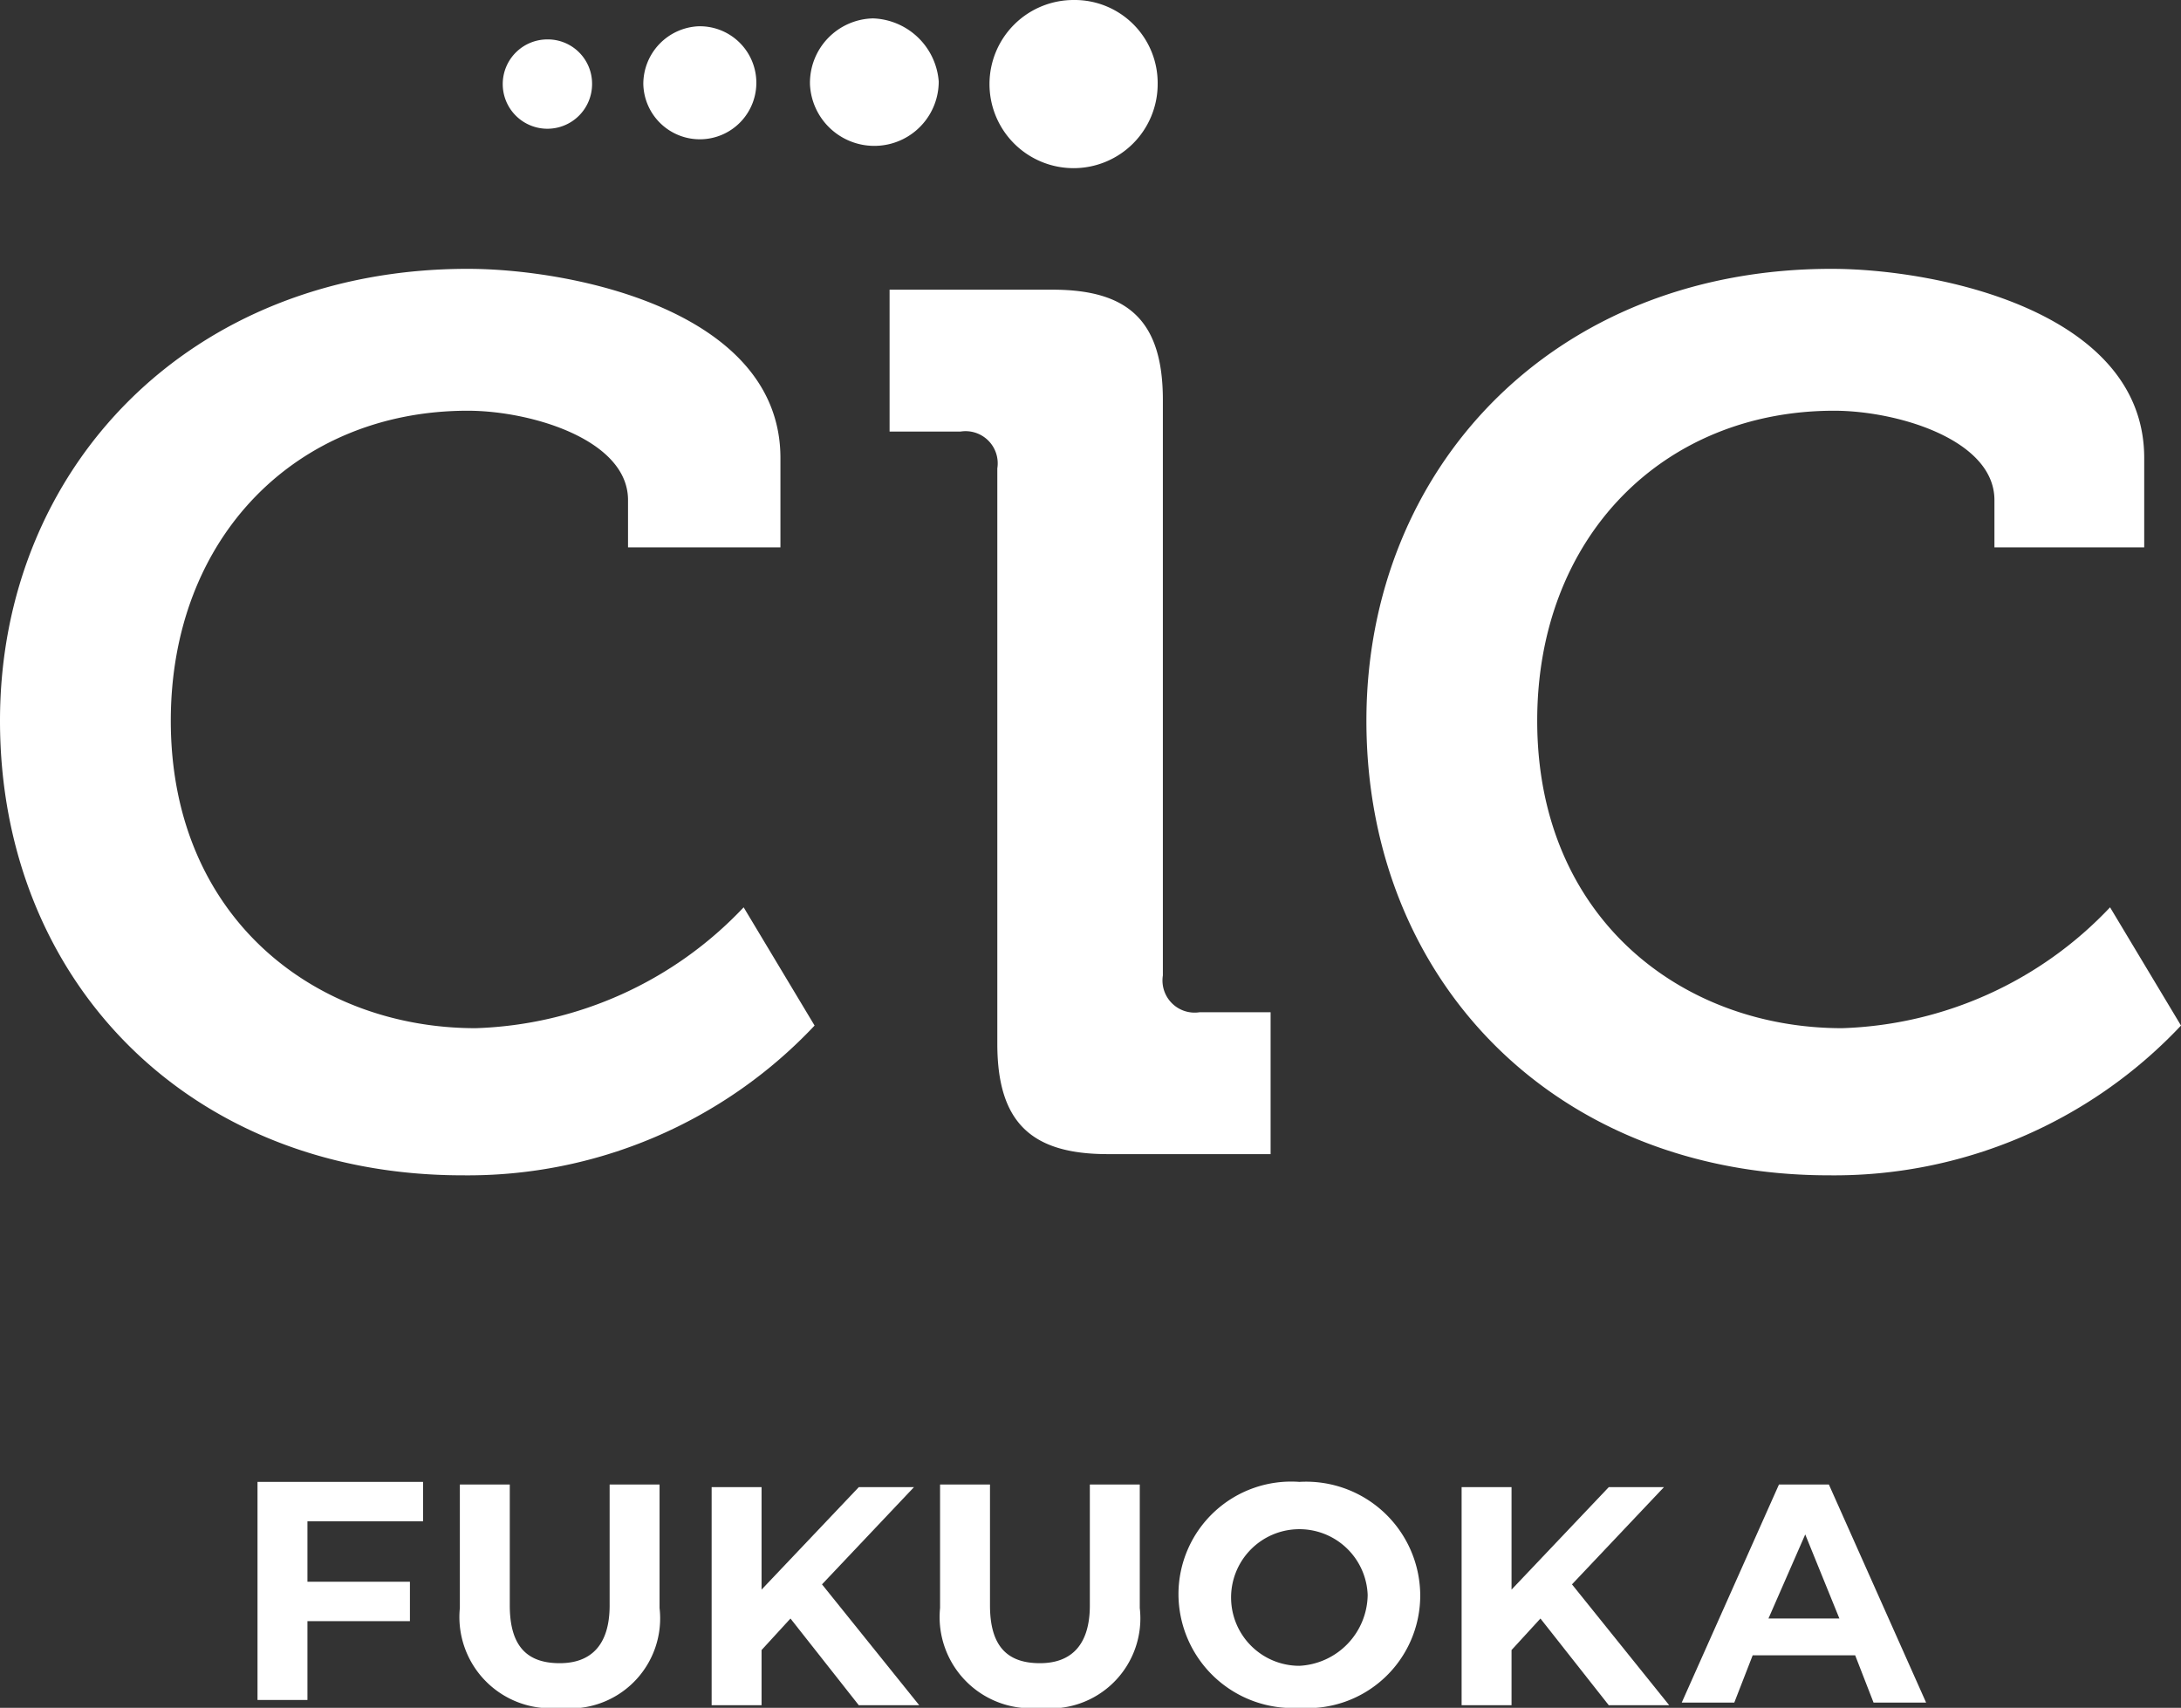
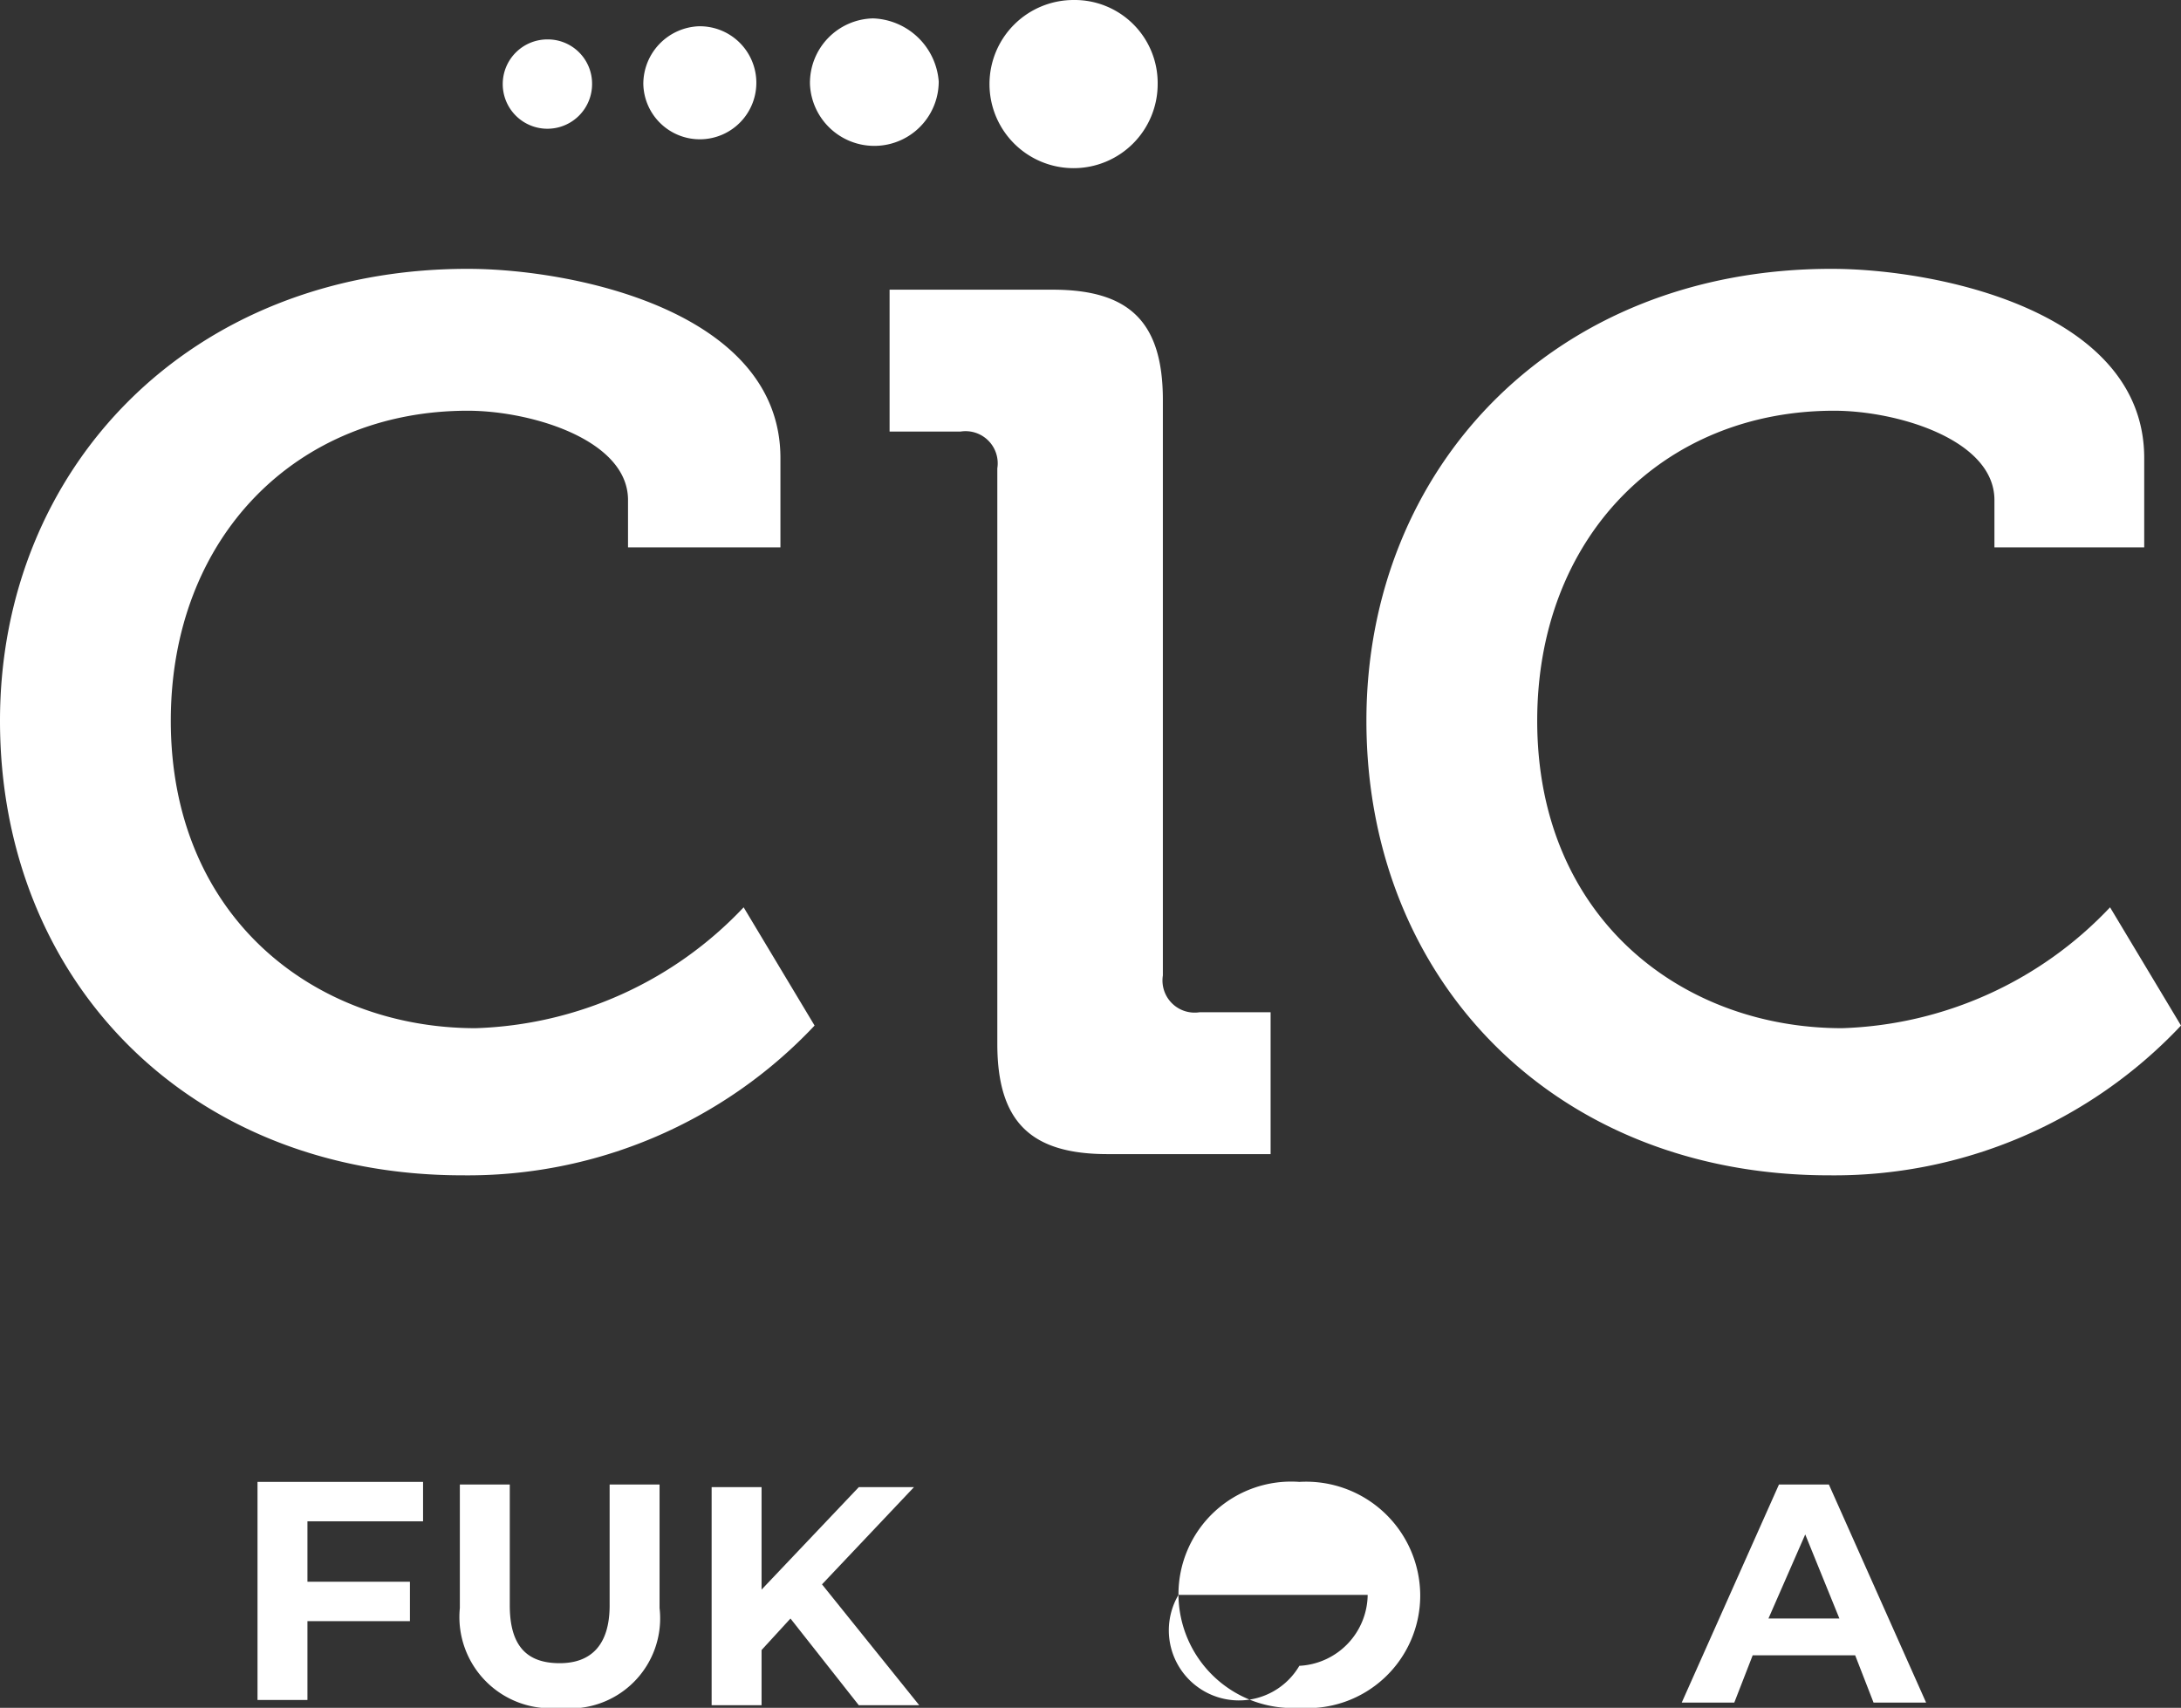
<svg xmlns="http://www.w3.org/2000/svg" width="83" height="65" viewBox="0 0 83 65">
  <rect x="0" y="0" width="83" height="65" fill="#333333" stroke="none" />
  <g id="グループ_86" data-name="グループ 86" transform="translate(-8555.1 -1400.6)">
    <path id="パス_1980" data-name="パス 1980" d="M29.9,30.1c4,0,11.9,1.6,11.9,7.2v3.4H36V38.9c0-2.3-3.7-3.4-6.1-3.4-6.5,0-11.3,4.8-11.3,11.8,0,7.5,5.5,11.7,11.6,11.7a14.655,14.655,0,0,0,10.2-4.6l2.7,4.5a18.116,18.116,0,0,1-13.4,5.7c-10.4,0-17.6-7.4-17.6-17.3,0-9.6,7.2-17.2,17.8-17.2" transform="translate(8543 1380.732)" fill="#fff" />
    <path id="パス_1981" data-name="パス 1981" d="M50.4,37.7A1.224,1.224,0,0,0,49,36.3H46.3V30.9h6.2c2.9,0,4.2,1.2,4.2,4.2V57a1.224,1.224,0,0,0,1.4,1.4h2.7v5.4H54.6c-2.9,0-4.2-1.2-4.2-4.2Z" transform="translate(8542.654 1380.725)" fill="#fff" />
    <path id="パス_1982" data-name="パス 1982" d="M82.5,30.1c4,0,11.9,1.6,11.9,7.2v3.4H88.7V38.9c0-2.3-3.7-3.4-6.1-3.4-6.5,0-11.3,4.8-11.3,11.8,0,7.5,5.5,11.7,11.6,11.7a14.655,14.655,0,0,0,10.2-4.6l2.7,4.5a18.116,18.116,0,0,1-13.4,5.7c-10.4,0-17.6-7.4-17.6-17.3,0-9.6,7.1-17.2,17.7-17.2" transform="translate(8542.3 1380.732)" fill="#fff" />
    <path id="パス_1983" data-name="パス 1983" d="M33.1,21.1a1.685,1.685,0,0,1,1.7,1.7,1.7,1.7,0,1,1-1.7-1.7" transform="translate(8542.832 1381)" fill="#fff" />
    <path id="パス_1984" data-name="パス 1984" d="M38.9,20.6a2.151,2.151,0,1,1-2.1,2.2,2.2,2.2,0,0,1,2.1-2.2" transform="translate(8542.782 1381)" fill="#fff" />
    <path id="パス_1985" data-name="パス 1985" d="M45.6,20.3a2.6,2.6,0,0,1,2.5,2.4,2.451,2.451,0,0,1-4.9.1,2.456,2.456,0,0,1,2.4-2.5" transform="translate(8542.724 1381)" fill="#fff" />
    <path id="パス_1986" data-name="パス 1986" d="M56.5,22.8a3.2,3.2,0,1,1-3.2-3.2,3.159,3.159,0,0,1,3.2,3.2" transform="translate(8542.656 1381)" fill="#fff" />
    <g id="グループ_85" data-name="グループ 85" transform="translate(8564.9 1457)">
      <path id="パス_1987" data-name="パス 1987" d="M23.8,78.4v2.2h3.9v1.5H23.8v3H21.9V76.8h6.3v1.5H23.8Z" transform="translate(-21.9 -76.8)" fill="#fff" />
      <path id="パス_1988" data-name="パス 1988" d="M29.6,81.6V76.9h1.9v4.6c0,1.6.7,2.2,1.9,2.2s1.9-.7,1.9-2.2V76.9h1.9v4.7a3.428,3.428,0,0,1-3.8,3.8A3.473,3.473,0,0,1,29.6,81.6Z" transform="translate(-21.9 -76.8)" fill="#fff" />
      <path id="パス_1989" data-name="パス 1989" d="M42.4,82l-1.1,1.2v2.1H39.4V77h1.9v3.9L45,77h2.1l-3.5,3.7,3.7,4.6H45Z" transform="translate(-22.118 -76.8)" fill="#fff" />
-       <path id="パス_1990" data-name="パス 1990" d="M48.2,81.6V76.9h1.9v4.6c0,1.6.7,2.2,1.9,2.2s1.9-.7,1.9-2.2V76.9h1.9v4.7A3.428,3.428,0,0,1,52,85.4,3.473,3.473,0,0,1,48.2,81.6Z" transform="translate(-22.225 -76.8)" fill="#fff" />
-       <path id="パス_1991" data-name="パス 1991" d="M57.4,81.1A4.287,4.287,0,0,1,62,76.8a4.343,4.343,0,0,1,4.6,4.3A4.287,4.287,0,0,1,62,85.4,4.345,4.345,0,0,1,57.4,81.1Zm7.2,0A2.6,2.6,0,1,0,62,83.8,2.737,2.737,0,0,0,64.6,81.1Z" transform="translate(-22.352 -76.8)" fill="#fff" />
-       <path id="パス_1992" data-name="パス 1992" d="M71.3,82l-1.1,1.2v2.1H68.3V77h1.9v3.9L73.9,77H76l-3.5,3.7,3.7,4.6H73.9Z" transform="translate(-22.477 -76.8)" fill="#fff" />
+       <path id="パス_1991" data-name="パス 1991" d="M57.4,81.1A4.287,4.287,0,0,1,62,76.8a4.343,4.343,0,0,1,4.6,4.3A4.287,4.287,0,0,1,62,85.4,4.345,4.345,0,0,1,57.4,81.1ZA2.6,2.6,0,1,0,62,83.8,2.737,2.737,0,0,0,64.6,81.1Z" transform="translate(-22.352 -76.8)" fill="#fff" />
      <path id="パス_1993" data-name="パス 1993" d="M83.4,83.4H79.5l-.7,1.8h-2l3.7-8.3h1.9l3.7,8.3h-2ZM82.8,82l-1.3-3.2L80.1,82Z" transform="translate(-22.6 -76.8)" fill="#fff" />
    </g>
  </g>
</svg>